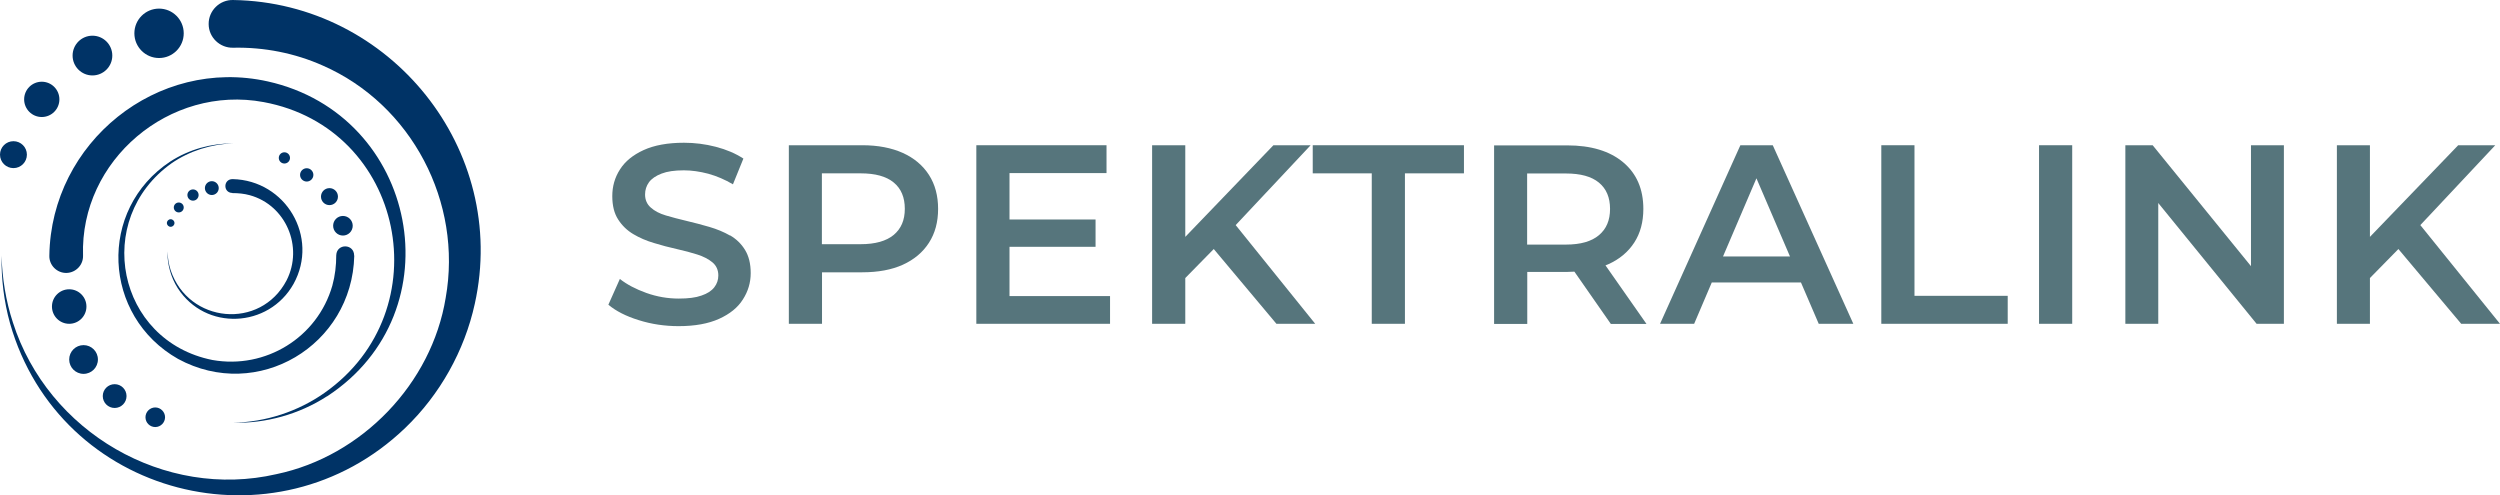
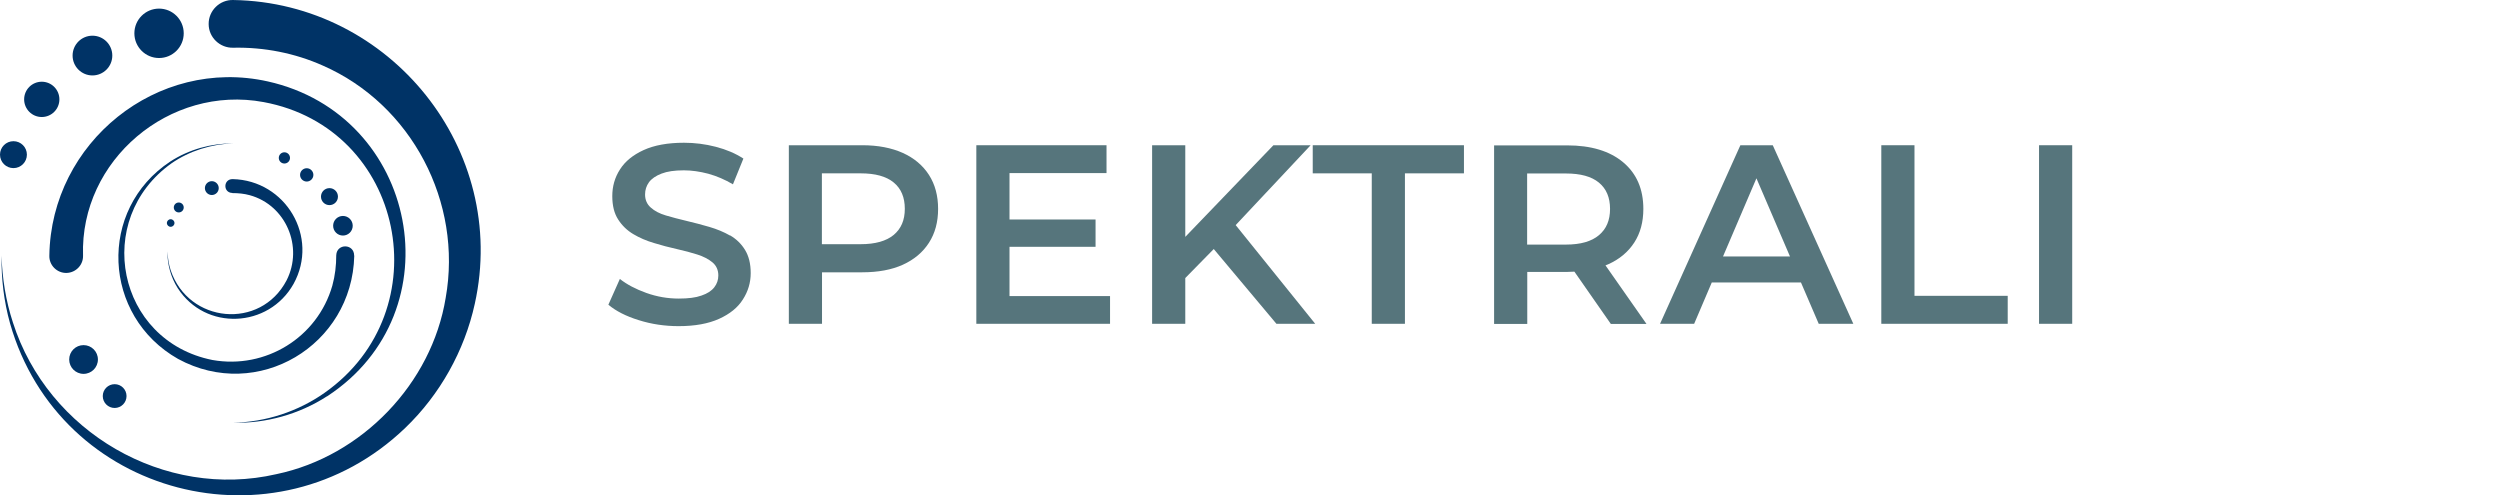
<svg xmlns="http://www.w3.org/2000/svg" width="212" height="42" viewBox="0 0 212 42" fill="none">
  <g clip-path="url(#clip0_12001_13837)">
    <path d="M27.738 33.608C38.723 26.437 35.445 9.743 22.71 6.905C13.331 4.81 4.329 12.071 4.185 21.67C4.152 22.491 4.838 23.167 5.646 23.145C6.433 23.122 7.064 22.468 7.042 21.681C6.776 13.578 14.394 7.171 22.356 8.657C34.315 10.874 37.427 26.337 27.527 33.309C25.28 34.894 22.544 35.792 19.765 35.848C22.544 35.914 25.357 35.138 27.727 33.608H27.738Z" fill="#003366" />
    <path d="M30.031 21.671C30.031 20.651 28.558 20.629 28.514 21.638C28.514 22.514 28.414 23.378 28.182 24.221C26.919 28.632 22.512 31.326 18.016 30.528C9.911 28.909 7.851 18.612 14.55 13.845C16.078 12.792 17.917 12.216 19.777 12.16C17.906 12.149 16.034 12.67 14.451 13.69C8.261 17.769 8.681 26.803 15.104 30.439C21.837 34.097 29.865 29.308 30.042 21.682L30.031 21.671Z" fill="#003366" />
    <path d="M19.776 0.001C18.636 -0.032 17.683 0.899 17.694 2.04C17.694 3.171 18.647 4.08 19.776 4.047C22.39 3.991 25.003 4.501 27.384 5.565C34.913 8.869 39.243 17.16 37.793 25.263C36.608 32.523 30.695 38.687 23.453 40.205C13.952 42.4 4.063 36.647 1.095 27.347C0.497 25.518 0.187 23.6 0.132 21.683C0.099 23.611 0.331 25.562 0.852 27.424C5.049 42.145 23.375 46.834 34.36 36.292C37.305 33.466 39.387 29.752 40.262 25.762C43.163 12.704 33.109 0.211 19.776 0.001Z" fill="#003366" />
-     <path d="M5.868 27.458C6.675 27.458 7.33 26.802 7.33 25.994C7.33 25.186 6.675 24.531 5.868 24.531C5.061 24.531 4.406 25.186 4.406 25.994C4.406 26.802 5.061 27.458 5.868 27.458Z" fill="#003366" />
    <path d="M13.487 4.92C14.643 4.92 15.58 3.983 15.58 2.825C15.58 1.668 14.643 0.73 13.487 0.73C12.332 0.73 11.395 1.668 11.395 2.825C11.395 3.983 12.332 4.92 13.487 4.92Z" fill="#003366" />
    <path d="M7.839 6.397C8.77 6.397 9.523 5.643 9.523 4.712C9.523 3.781 8.77 3.027 7.839 3.027C6.909 3.027 6.156 3.781 6.156 4.712C6.156 5.643 6.909 6.397 7.839 6.397Z" fill="#003366" />
    <path d="M3.542 9.923C4.367 9.923 5.037 9.253 5.037 8.426C5.037 7.6 4.367 6.93 3.542 6.93C2.716 6.93 2.047 7.6 2.047 8.426C2.047 9.253 2.716 9.923 3.542 9.923Z" fill="#003366" />
    <path d="M1.141 14.256C1.77 14.256 2.281 13.745 2.281 13.114C2.281 12.484 1.77 11.973 1.141 11.973C0.511 11.973 0 12.484 0 13.114C0 13.745 0.511 14.256 1.141 14.256Z" fill="#003366" />
    <path d="M19.699 16.374C20.197 16.374 20.685 16.418 21.172 16.551C24.25 17.393 25.745 20.929 24.306 23.767C22.091 28.012 15.978 27.414 14.472 22.913C14.306 22.404 14.229 21.86 14.196 21.317C14.184 22.415 14.483 23.501 15.07 24.432C17.418 28.079 22.777 27.835 24.892 24.077C27.085 20.109 24.228 15.287 19.721 15.188C18.924 15.188 18.902 16.34 19.699 16.363V16.374Z" fill="#003366" />
    <path d="M18.549 15.951C18.549 15.629 18.283 15.363 17.962 15.363C17.641 15.363 17.375 15.629 17.375 15.951C17.375 16.272 17.641 16.538 17.962 16.538C18.283 16.538 18.549 16.272 18.549 15.951Z" fill="#003366" />
-     <path d="M16.367 17.016C16.63 17.016 16.843 16.802 16.843 16.539C16.843 16.276 16.63 16.062 16.367 16.062C16.104 16.062 15.891 16.276 15.891 16.539C15.891 16.802 16.104 17.016 16.367 17.016Z" fill="#003366" />
    <path d="M15.159 18.014C15.392 18.014 15.58 17.826 15.58 17.593C15.58 17.36 15.392 17.172 15.159 17.172C14.927 17.172 14.738 17.36 14.738 17.593C14.738 17.826 14.927 18.014 15.159 18.014Z" fill="#003366" />
    <path d="M14.473 18.59C14.296 18.59 14.152 18.734 14.152 18.911C14.152 19.089 14.296 19.233 14.473 19.233C14.651 19.233 14.795 19.089 14.795 18.911C14.795 18.734 14.651 18.59 14.473 18.59Z" fill="#003366" />
    <path d="M7.085 31.704C7.758 31.704 8.303 31.158 8.303 30.485C8.303 29.811 7.758 29.266 7.085 29.266C6.413 29.266 5.867 29.811 5.867 30.485C5.867 31.158 6.413 31.704 7.085 31.704Z" fill="#003366" />
    <path d="M9.723 34.596C10.279 34.596 10.73 34.144 10.73 33.587C10.73 33.03 10.279 32.578 9.723 32.578C9.166 32.578 8.715 33.03 8.715 33.587C8.715 34.144 9.166 34.596 9.723 34.596Z" fill="#003366" />
-     <path d="M12.336 35.382C12.336 35.848 12.712 36.214 13.166 36.214C13.62 36.214 13.997 35.837 13.997 35.382C13.997 34.928 13.62 34.551 13.166 34.551C12.712 34.551 12.336 34.928 12.336 35.382Z" fill="#003366" />
    <path d="M29.081 19.975C29.539 19.975 29.911 19.603 29.911 19.144C29.911 18.685 29.539 18.312 29.081 18.312C28.622 18.312 28.25 18.685 28.25 19.144C28.25 19.603 28.622 19.975 29.081 19.975Z" fill="#003366" />
    <path d="M27.939 17.394C28.336 17.394 28.658 17.072 28.658 16.674C28.658 16.276 28.336 15.953 27.939 15.953C27.541 15.953 27.219 16.276 27.219 16.674C27.219 17.072 27.541 17.394 27.939 17.394Z" fill="#003366" />
    <path d="M26.575 14.831C26.575 14.521 26.32 14.266 26.01 14.266C25.7 14.266 25.445 14.521 25.445 14.831C25.445 15.141 25.7 15.396 26.01 15.396C26.32 15.396 26.575 15.141 26.575 14.831Z" fill="#003366" />
    <path d="M24.117 13.867C24.38 13.867 24.593 13.654 24.593 13.391C24.593 13.127 24.38 12.914 24.117 12.914C23.854 12.914 23.641 13.127 23.641 13.391C23.641 13.654 23.854 13.867 24.117 13.867Z" fill="#003366" />
    <path d="M61.91 19.976C61.39 19.676 60.803 19.433 60.161 19.244C59.518 19.056 58.876 18.889 58.223 18.734C57.569 18.579 56.983 18.424 56.462 18.269C55.931 18.113 55.51 17.892 55.189 17.604C54.868 17.326 54.702 16.95 54.702 16.495C54.702 16.107 54.812 15.763 55.034 15.453C55.255 15.154 55.609 14.91 56.097 14.722C56.584 14.533 57.204 14.444 57.99 14.444C58.655 14.444 59.341 14.544 60.061 14.732C60.781 14.932 61.478 15.231 62.154 15.63L63.04 13.447C62.375 13.014 61.6 12.682 60.703 12.449C59.806 12.216 58.909 12.105 58.001 12.105C56.617 12.105 55.477 12.316 54.58 12.726C53.683 13.136 53.007 13.68 52.575 14.367C52.132 15.054 51.922 15.808 51.922 16.628C51.922 17.448 52.088 18.102 52.42 18.612C52.752 19.133 53.184 19.543 53.705 19.854C54.225 20.164 54.812 20.419 55.455 20.607C56.097 20.807 56.739 20.973 57.381 21.117C58.023 21.261 58.61 21.417 59.131 21.583C59.651 21.749 60.083 21.971 60.415 22.248C60.748 22.525 60.914 22.902 60.914 23.357C60.914 23.733 60.803 24.066 60.57 24.365C60.338 24.665 59.983 24.897 59.485 25.064C58.998 25.241 58.356 25.319 57.558 25.319C56.628 25.319 55.709 25.163 54.812 24.842C53.915 24.52 53.173 24.132 52.564 23.656L51.59 25.839C52.221 26.372 53.085 26.815 54.159 27.147C55.244 27.491 56.373 27.657 57.547 27.657C58.931 27.657 60.072 27.447 60.98 27.037C61.888 26.626 62.564 26.083 62.995 25.396C63.438 24.709 63.66 23.966 63.66 23.157C63.66 22.348 63.494 21.705 63.173 21.184C62.852 20.663 62.42 20.253 61.899 19.953L61.91 19.976Z" fill="#56757C" />
    <path d="M76.562 12.97C75.598 12.538 74.458 12.316 73.118 12.316H66.894V27.458H69.707V23.091H73.118C74.458 23.091 75.609 22.88 76.562 22.448C77.514 22.015 78.256 21.395 78.776 20.586C79.297 19.776 79.551 18.823 79.551 17.715C79.551 16.606 79.297 15.642 78.776 14.833C78.256 14.024 77.514 13.403 76.562 12.97ZM75.787 19.921C75.155 20.442 74.225 20.707 72.985 20.707H69.696V14.7H72.985C74.225 14.7 75.155 14.955 75.787 15.476C76.418 15.996 76.728 16.739 76.728 17.704C76.728 18.668 76.418 19.389 75.787 19.921Z" fill="#56757C" />
    <path d="M85.606 20.929H92.903V18.613H85.606V14.678H93.833V12.316H82.793V27.458H94.132V25.108H85.606V20.929Z" fill="#56757C" />
    <path d="M111.142 12.316H107.986L100.512 20.087V12.316H97.699V27.458H100.512V23.578L102.926 21.118L108.241 27.458H111.53L104.786 19.089L111.142 12.316Z" fill="#56757C" />
    <path d="M111.32 14.7H116.325V27.458H119.138V14.7H124.143V12.316H111.32V14.7Z" fill="#56757C" />
    <path d="M136.366 22.415C137.319 21.994 138.061 21.373 138.581 20.575C139.101 19.777 139.356 18.824 139.356 17.715C139.356 16.03 138.78 14.711 137.64 13.758C136.499 12.805 134.916 12.328 132.9 12.328H126.699V27.47H129.512V23.058H132.922C133.122 23.058 133.31 23.047 133.509 23.036L136.599 27.47H139.622L136.145 22.504C136.222 22.471 136.3 22.448 136.366 22.415ZM135.591 15.487C136.222 16.008 136.532 16.751 136.532 17.715C136.532 18.68 136.222 19.411 135.591 19.943C134.96 20.475 134.03 20.741 132.79 20.741H129.501V14.711H132.79C134.03 14.711 134.96 14.966 135.591 15.487Z" fill="#56757C" />
    <path d="M147.584 12.316L140.773 27.458H143.664L145.158 23.955H152.722L154.228 27.458H157.162L150.33 12.316H147.561H147.584ZM146.111 21.75L148.946 15.121L151.791 21.75H146.122H146.111Z" fill="#56757C" />
-     <path d="M162.348 12.316H159.535V27.458H170.254V25.086H162.348V12.316Z" fill="#56757C" />
+     <path d="M162.348 12.316H159.535V27.458H170.254V25.086H162.348V12.316" fill="#56757C" />
    <path d="M175.723 12.316H172.91V27.458H175.723V12.316Z" fill="#56757C" />
-     <path d="M190.883 22.57L182.545 12.316H180.23V27.458H183.021V17.216L191.359 27.458H193.674V12.316H190.883V22.57Z" fill="#56757C" />
-     <path d="M208.71 27.458H211.999L205.244 19.089L211.6 12.316H208.455L200.97 20.087V12.316H198.168V27.458H200.97V23.578L203.384 21.118L208.71 27.458Z" fill="#56757C" />
  </g>
  <defs>
    <clipPath id="clip0_12001_13837">
      <rect width="212" height="42" fill="white" />
    </clipPath>
  </defs>
</svg>